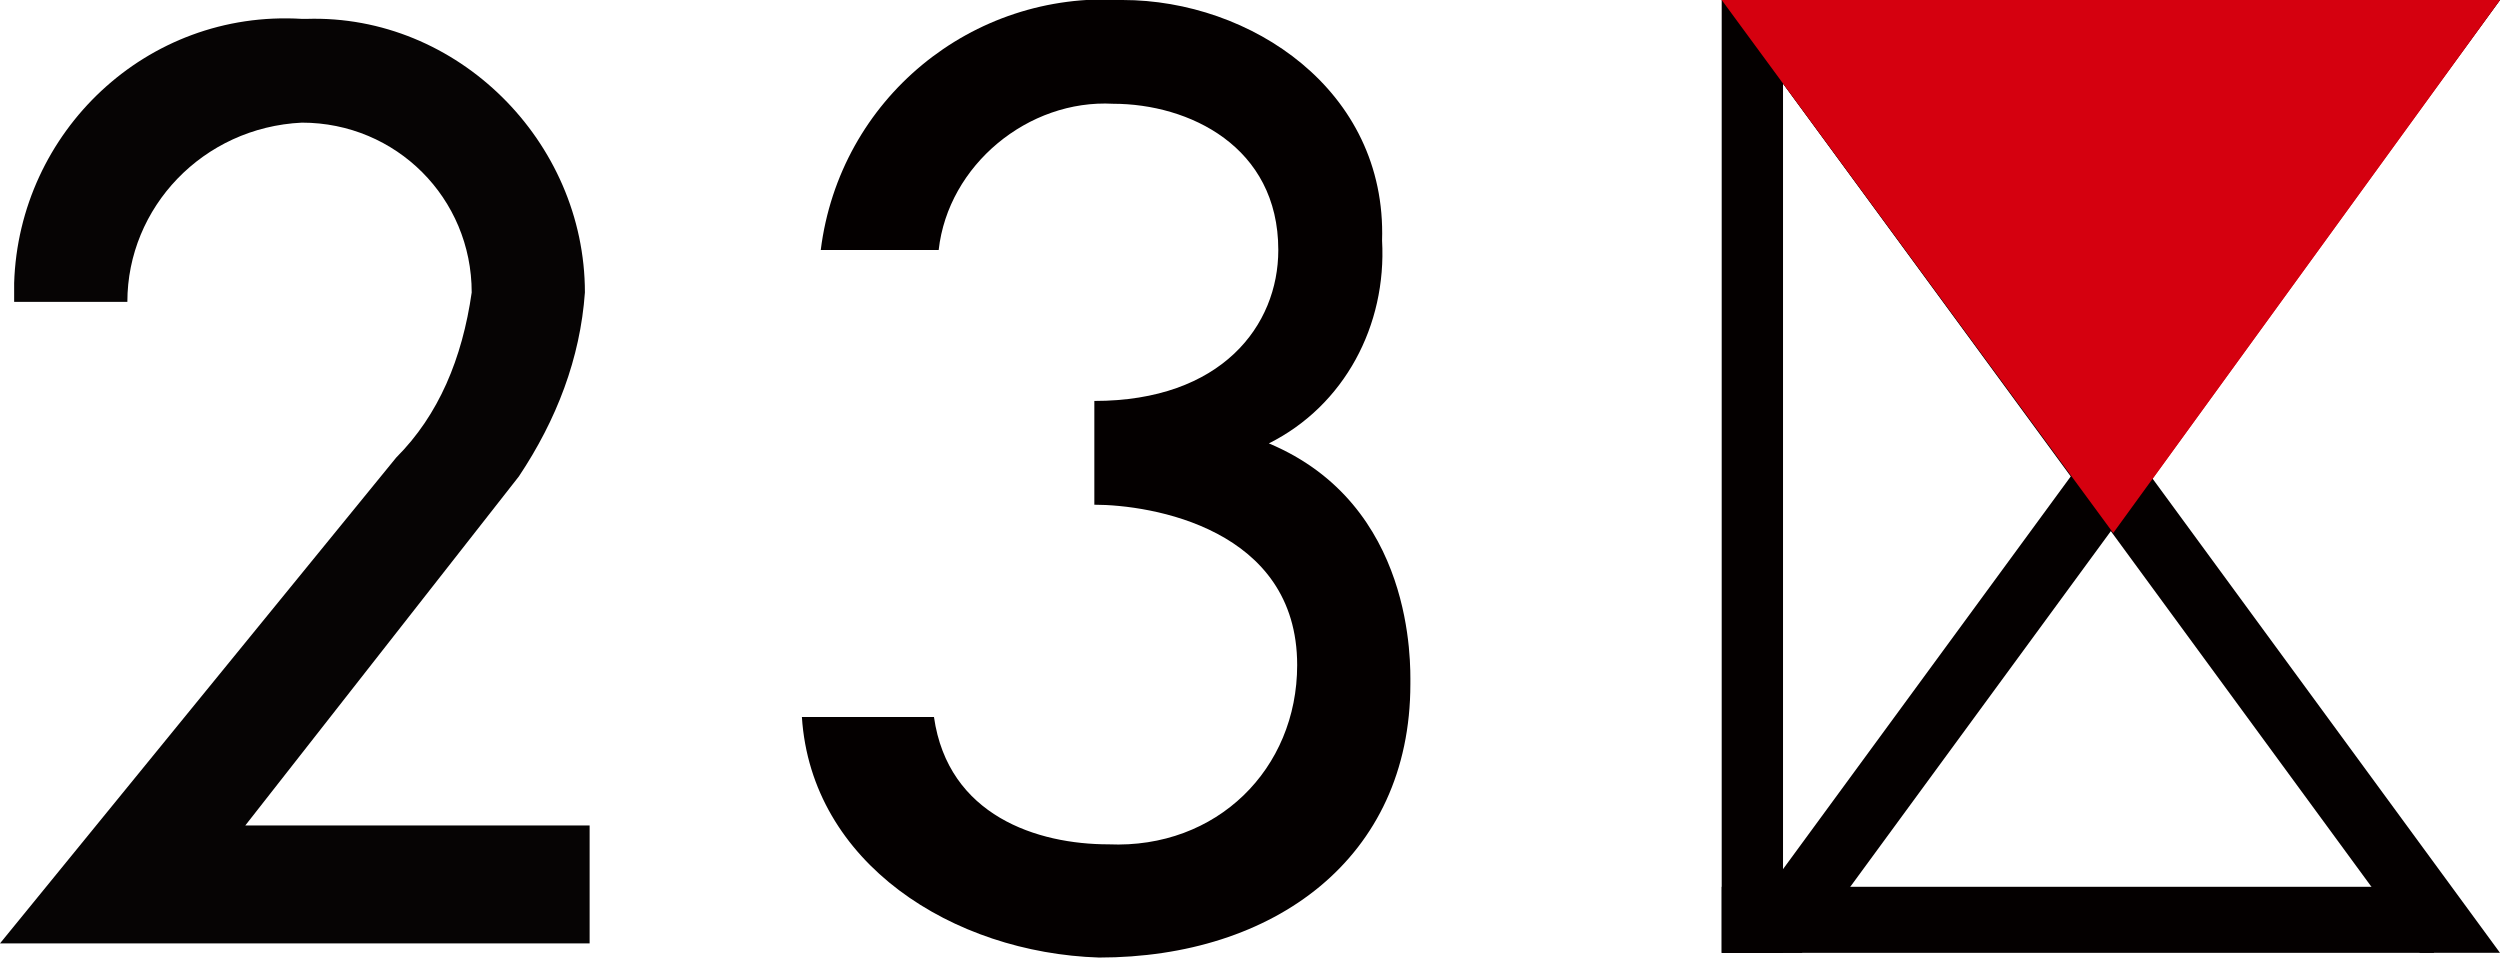
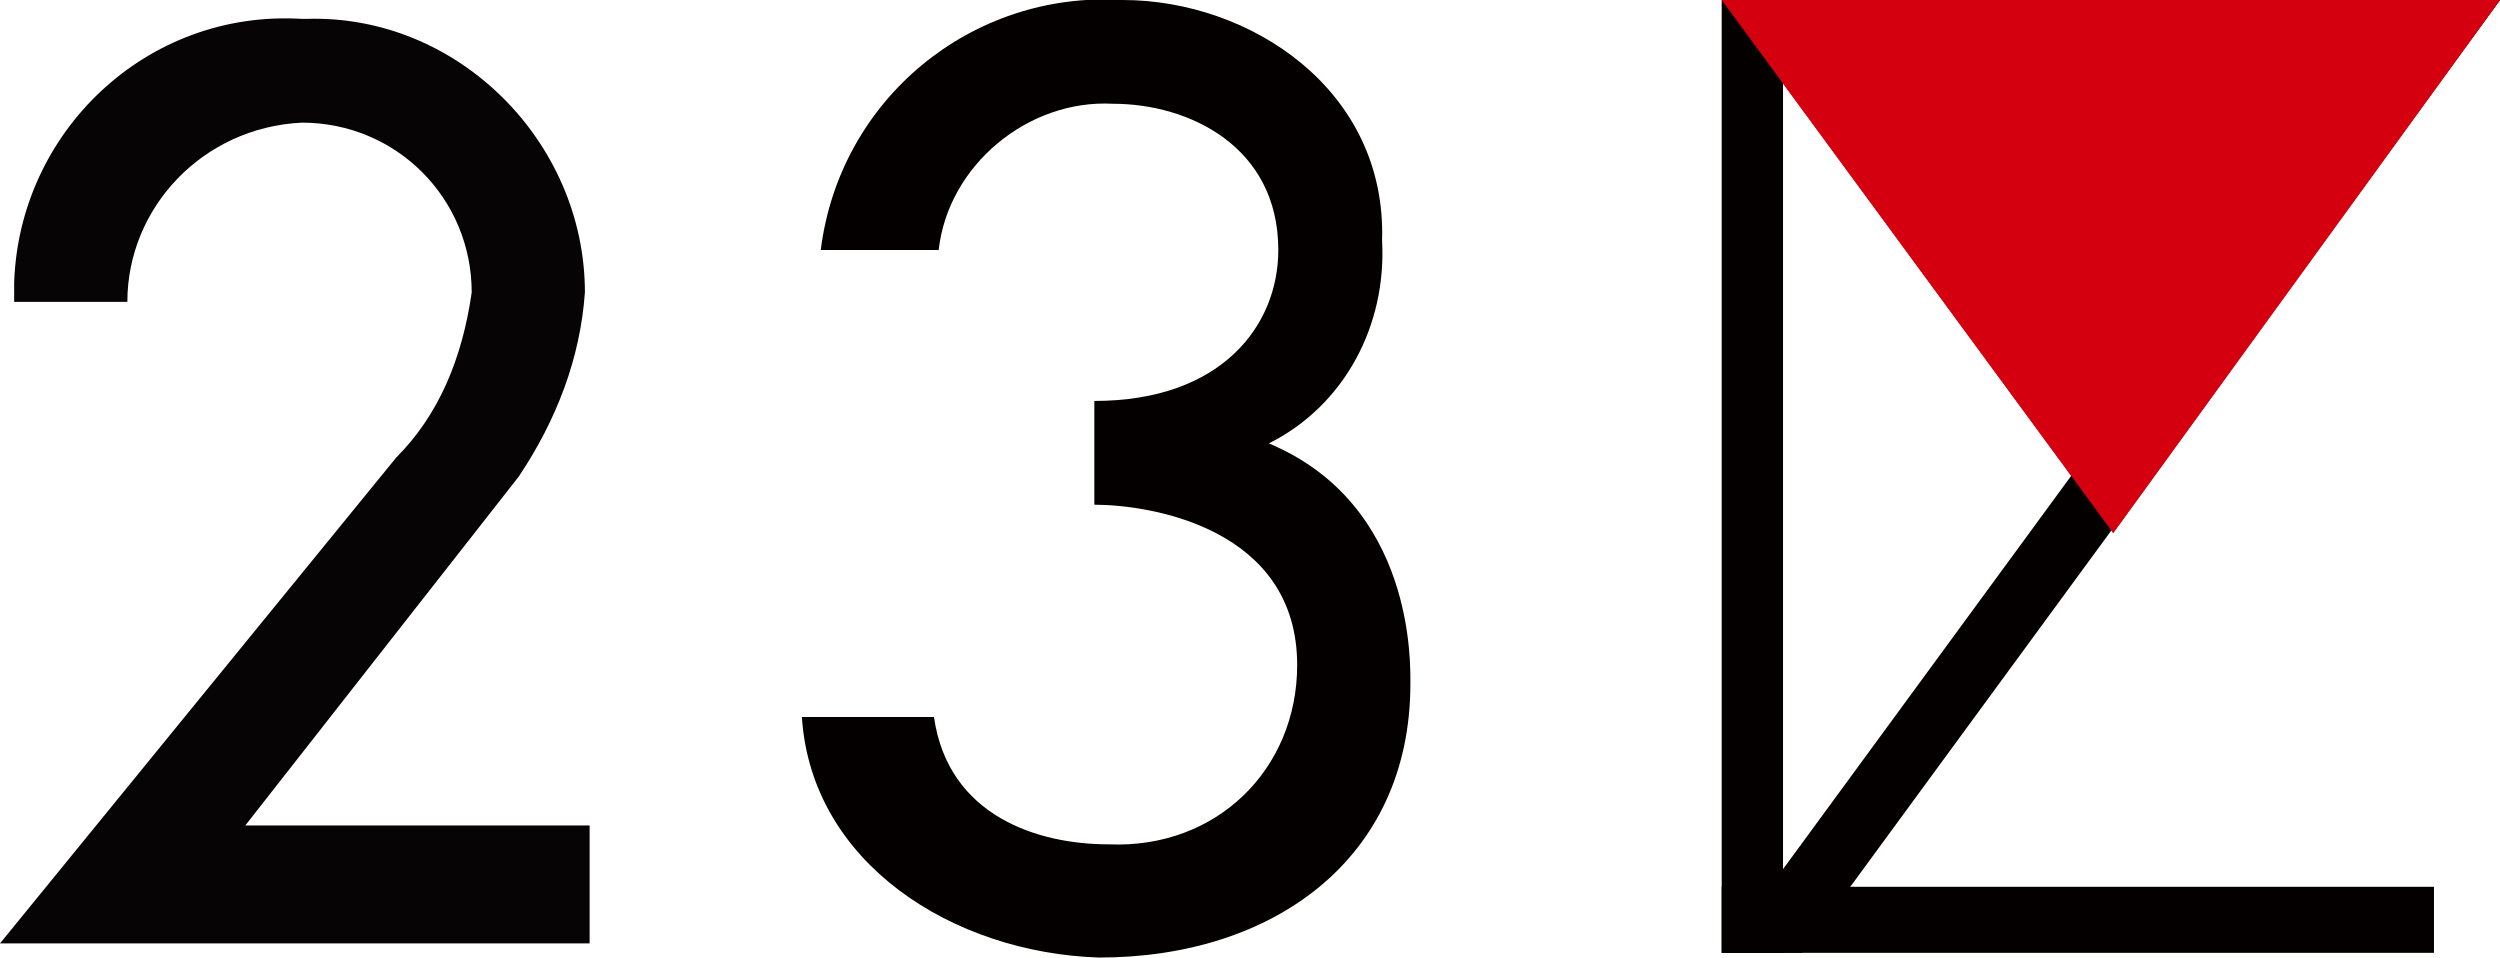
<svg xmlns="http://www.w3.org/2000/svg" version="1.1" id="レイヤー_1" x="0px" y="0px" viewBox="0 0 53 20.3" style="enable-background:new 0 0 53 20.3;" xml:space="preserve">
  <style type="text/css">
	.st0{fill:#CF020F;}
	.st1{fill:#040000;}
	.st2{fill:#D5000F;}
	.st3{fill:#060404;}
</style>
  <g>
    <polygon class="st0" points="44.8,11.3 53,0 36.5,0  " />
    <polygon class="st1" points="51.3,0 36.5,20.2 38.2,20.2 53,0  " />
-     <polygon class="st1" points="38.2,0 53,20.2 51.3,20.2 36.5,0  " />
    <polygon class="st1" points="37.8,0 36.5,0 36.5,0 36.5,20.2 37.8,20.2  " />
    <polygon class="st1" points="51.6,18.8 51.6,20.2 51.5,20.2 36.5,20.2 36.5,18.8  " />
    <polygon class="st2" points="44.8,11.3 53,0 36.5,0  " />
    <path class="st3" d="M0,20h12.5v-2.5H5.2l5.8-7.4c0.8-1.2,1.3-2.5,1.4-3.9c0-3.2-2.7-5.9-5.9-5.8c0,0,0,0-0.1,0   C3.1,0.2,0.4,2.8,0.3,6c0,0.1,0,0.3,0,0.4h2.4c0-2,1.6-3.7,3.7-3.8c2,0,3.6,1.6,3.6,3.6C9.8,7.6,9.3,8.8,8.4,9.7L0,20z" />
    <path class="st1" d="M23.5,17.9c-1.5,0-3.4-0.6-3.7-2.7H17c0.2,3.1,3.2,5,6.3,5.1c3.7,0,6.6-2.1,6.6-5.8c0-0.4,0.1-3.8-3-5.1   c1.6-0.8,2.5-2.5,2.4-4.3C29.4,1.9,26.5,0,23.8,0c-3.2-0.2-6,2.1-6.4,5.3h2.5c0.2-1.8,1.9-3.2,3.7-3.1c1.6,0,3.5,0.9,3.5,3.1   c0,1.6-1.2,3.2-3.9,3.2v2.2c1.2,0,4.3,0.5,4.3,3.4C27.5,16.3,25.8,18,23.5,17.9C23.6,17.9,23.5,17.9,23.5,17.9z" />
  </g>
</svg>